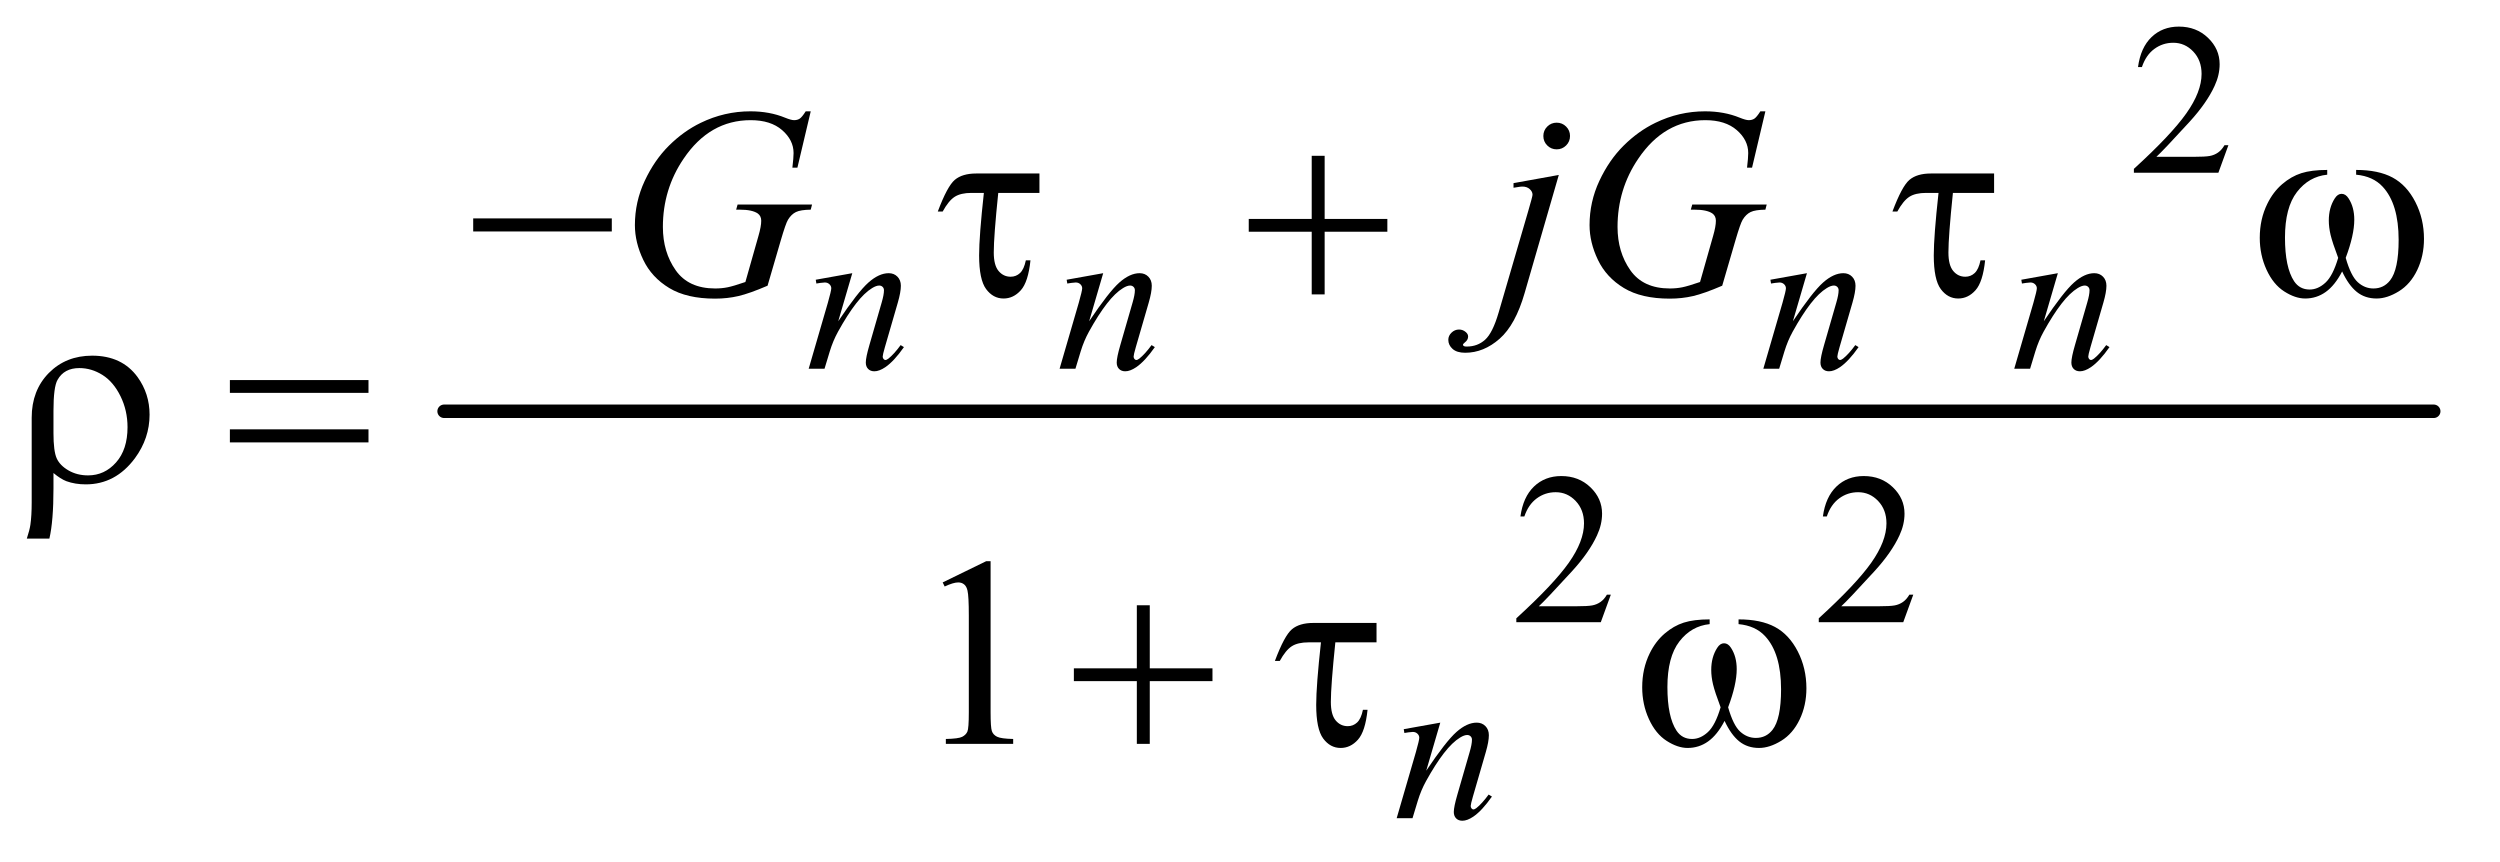
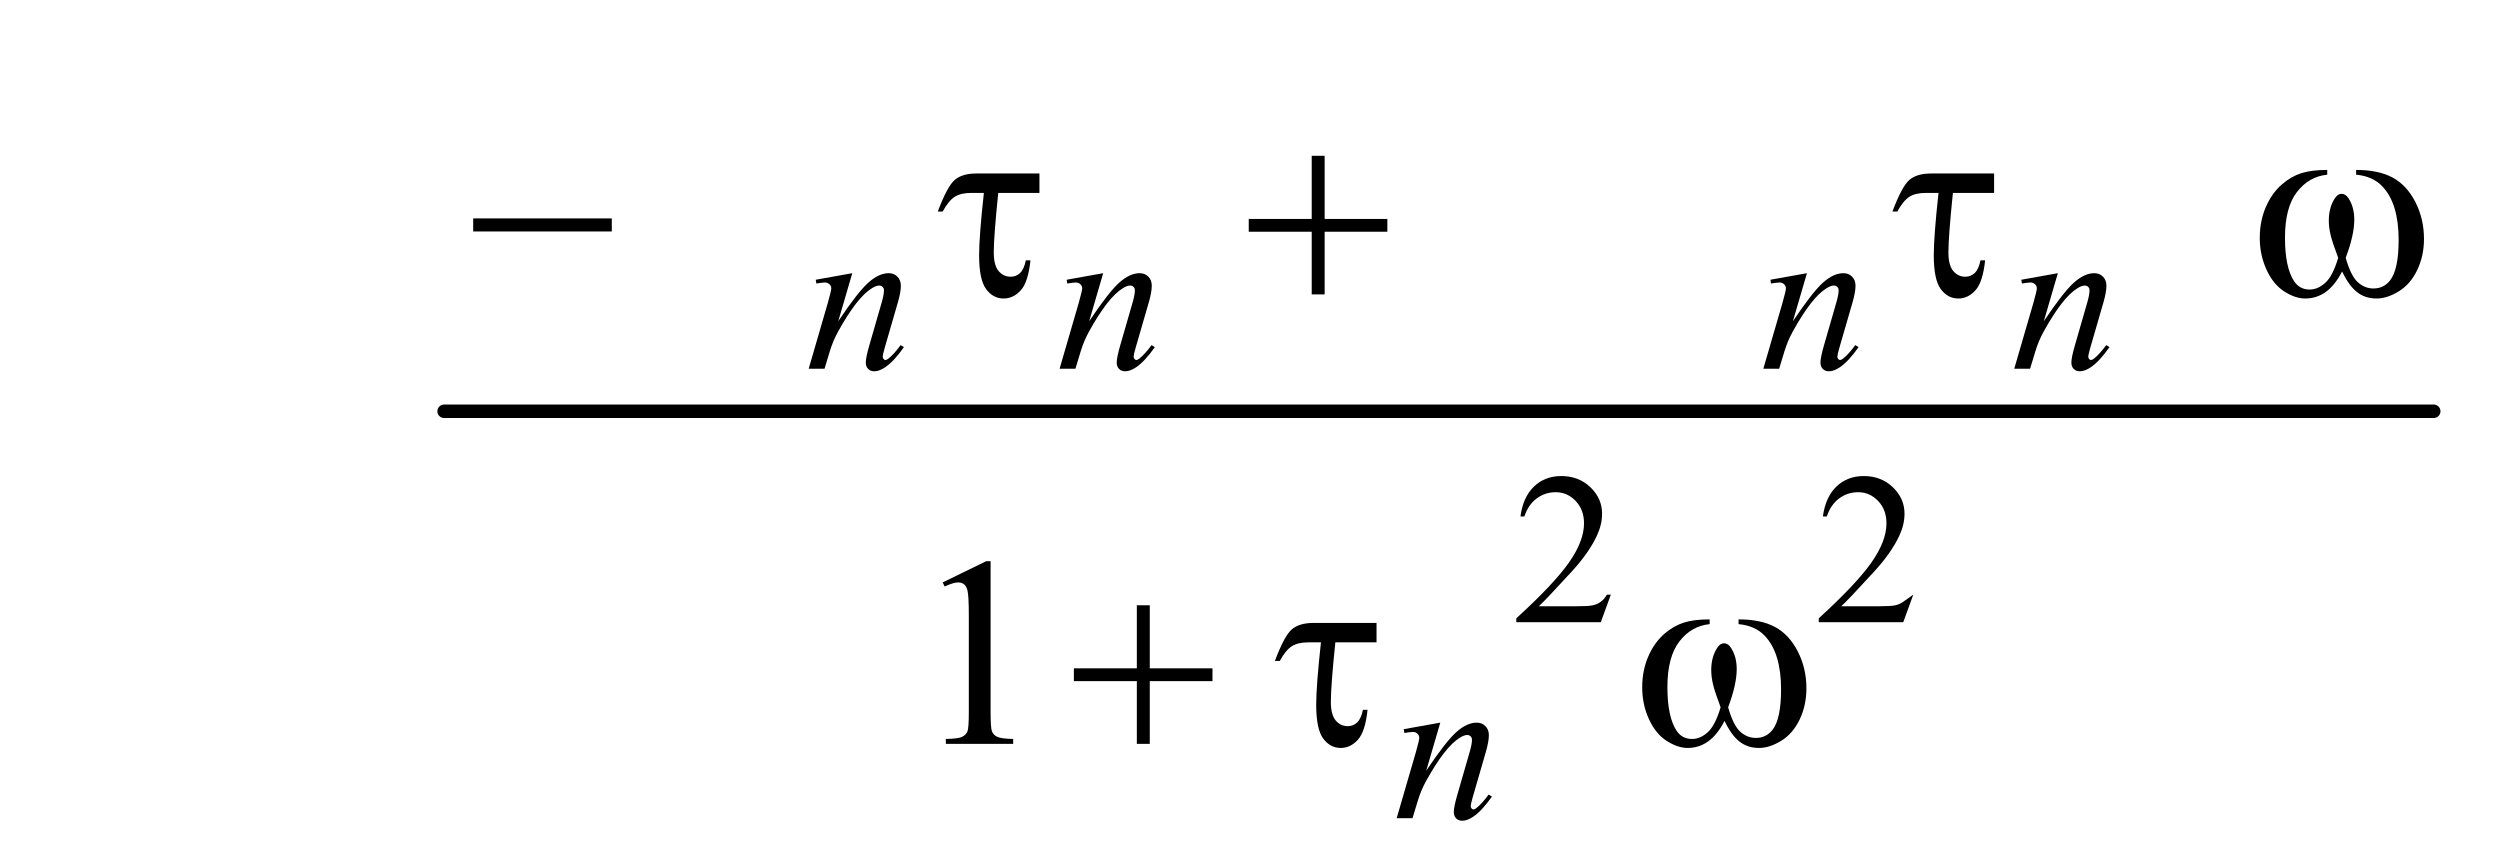
<svg xmlns="http://www.w3.org/2000/svg" stroke-dasharray="none" shape-rendering="auto" font-family="'Dialog'" text-rendering="auto" width="145" fill-opacity="1" color-interpolation="auto" color-rendering="auto" preserveAspectRatio="xMidYMid meet" font-size="12px" viewBox="0 0 145 50" fill="black" stroke="black" image-rendering="auto" stroke-miterlimit="10" stroke-linecap="square" stroke-linejoin="miter" font-style="normal" stroke-width="1" height="50" stroke-dashoffset="0" font-weight="normal" stroke-opacity="1">
  <defs id="genericDefs" />
  <g>
    <defs id="defs1">
      <clipPath clipPathUnits="userSpaceOnUse" id="clipPath1">
-         <path d="M1.047 2.224 L92.74 2.224 L92.74 33.646 L1.047 33.646 L1.047 2.224 Z" />
-       </clipPath>
+         </clipPath>
      <clipPath clipPathUnits="userSpaceOnUse" id="clipPath2">
        <path d="M33.457 71.051 L33.457 1074.949 L2962.949 1074.949 L2962.949 71.051 Z" />
      </clipPath>
    </defs>
    <g stroke-width="16" transform="scale(1.576,1.576) translate(-1.047,-2.224) matrix(0.031,0,0,0.031,0,0)" stroke-linejoin="round" stroke-linecap="round">
      <line y2="560" fill="none" x1="561" clip-path="url(#clipPath2)" x2="2923" y1="560" />
    </g>
    <g transform="matrix(0.049,0,0,0.049,-1.65,-3.504)">
-       <path d="M2671.375 243.375 L2659.5 276 L2559.5 276 L2559.5 271.375 Q2603.625 231.125 2621.625 205.625 Q2639.625 180.125 2639.625 159 Q2639.625 142.875 2629.75 132.5 Q2619.875 122.125 2606.125 122.125 Q2593.625 122.125 2583.688 129.438 Q2573.75 136.75 2569 150.875 L2564.375 150.875 Q2567.5 127.75 2580.438 115.375 Q2593.375 103 2612.75 103 Q2633.375 103 2647.188 116.25 Q2661 129.5 2661 147.5 Q2661 160.375 2655 173.25 Q2645.75 193.5 2625 216.125 Q2593.875 250.125 2586.125 257.125 L2630.375 257.125 Q2643.875 257.125 2649.312 256.125 Q2654.75 255.125 2659.125 252.062 Q2663.5 249 2666.75 243.375 L2671.375 243.375 Z" stroke="none" clip-path="url(#clipPath2)" />
-     </g>
+       </g>
    <g transform="matrix(0.049,0,0,0.049,-1.65,-3.504)">
-       <path d="M1940.375 775.375 L1928.5 808 L1828.5 808 L1828.5 803.375 Q1872.625 763.125 1890.625 737.625 Q1908.625 712.125 1908.625 691 Q1908.625 674.875 1898.75 664.5 Q1888.875 654.125 1875.125 654.125 Q1862.625 654.125 1852.688 661.438 Q1842.75 668.75 1838 682.875 L1833.375 682.875 Q1836.5 659.75 1849.438 647.375 Q1862.375 635 1881.75 635 Q1902.375 635 1916.188 648.25 Q1930 661.5 1930 679.5 Q1930 692.375 1924 705.25 Q1914.75 725.5 1894 748.125 Q1862.875 782.125 1855.125 789.125 L1899.375 789.125 Q1912.875 789.125 1918.312 788.125 Q1923.75 787.125 1928.125 784.062 Q1932.5 781 1935.75 775.375 L1940.375 775.375 ZM2298.375 775.375 L2286.5 808 L2186.5 808 L2186.5 803.375 Q2230.625 763.125 2248.625 737.625 Q2266.625 712.125 2266.625 691 Q2266.625 674.875 2256.75 664.5 Q2246.875 654.125 2233.125 654.125 Q2220.625 654.125 2210.688 661.438 Q2200.75 668.75 2196 682.875 L2191.375 682.875 Q2194.5 659.75 2207.438 647.375 Q2220.375 635 2239.75 635 Q2260.375 635 2274.188 648.25 Q2288 661.5 2288 679.5 Q2288 692.375 2282 705.25 Q2272.75 725.5 2252 748.125 Q2220.875 782.125 2213.125 789.125 L2257.375 789.125 Q2270.875 789.125 2276.312 788.125 Q2281.75 787.125 2286.125 784.062 Q2290.5 781 2293.75 775.375 L2298.375 775.375 Z" stroke="none" clip-path="url(#clipPath2)" />
+       <path d="M1940.375 775.375 L1928.5 808 L1828.5 808 L1828.5 803.375 Q1872.625 763.125 1890.625 737.625 Q1908.625 712.125 1908.625 691 Q1908.625 674.875 1898.75 664.5 Q1888.875 654.125 1875.125 654.125 Q1862.625 654.125 1852.688 661.438 Q1842.75 668.75 1838 682.875 L1833.375 682.875 Q1836.5 659.75 1849.438 647.375 Q1862.375 635 1881.75 635 Q1902.375 635 1916.188 648.25 Q1930 661.5 1930 679.5 Q1930 692.375 1924 705.25 Q1914.75 725.5 1894 748.125 Q1862.875 782.125 1855.125 789.125 L1899.375 789.125 Q1912.875 789.125 1918.312 788.125 Q1923.75 787.125 1928.125 784.062 Q1932.5 781 1935.75 775.375 L1940.375 775.375 ZM2298.375 775.375 L2286.5 808 L2186.5 808 L2186.5 803.375 Q2230.625 763.125 2248.625 737.625 Q2266.625 712.125 2266.625 691 Q2266.625 674.875 2256.75 664.5 Q2246.875 654.125 2233.125 654.125 Q2220.625 654.125 2210.688 661.438 Q2200.75 668.75 2196 682.875 L2191.375 682.875 Q2194.5 659.75 2207.438 647.375 Q2220.375 635 2239.75 635 Q2260.375 635 2274.188 648.25 Q2288 661.5 2288 679.5 Q2288 692.375 2282 705.25 Q2272.75 725.5 2252 748.125 Q2220.875 782.125 2213.125 789.125 L2257.375 789.125 Q2270.875 789.125 2276.312 788.125 Q2281.75 787.125 2286.125 784.062 L2298.375 775.375 Z" stroke="none" clip-path="url(#clipPath2)" />
    </g>
    <g transform="matrix(0.049,0,0,0.049,-1.65,-3.504)">
      <path d="M1149.5 760.906 L1201.062 735.75 L1206.219 735.75 L1206.219 914.656 Q1206.219 932.469 1207.703 936.844 Q1209.188 941.219 1213.875 943.562 Q1218.562 945.906 1232.938 946.219 L1232.938 952 L1153.25 952 L1153.25 946.219 Q1168.25 945.906 1172.625 943.641 Q1177 941.375 1178.719 937.547 Q1180.438 933.719 1180.438 914.656 L1180.438 800.281 Q1180.438 777.156 1178.875 770.594 Q1177.781 765.594 1174.891 763.25 Q1172 760.906 1167.938 760.906 Q1162.156 760.906 1151.844 765.75 L1149.5 760.906 Z" stroke="none" clip-path="url(#clipPath2)" />
    </g>
    <g transform="matrix(0.049,0,0,0.049,-1.65,-3.504)">
      <path d="M1042.5 394.875 L1025.875 451.75 Q1049.25 416.875 1061.688 405.875 Q1074.125 394.875 1085.625 394.875 Q1091.875 394.875 1095.938 399 Q1100 403.125 1100 409.75 Q1100 417.25 1096.375 429.75 L1081.125 482.375 Q1078.5 491.5 1078.5 493.5 Q1078.5 495.25 1079.5 496.438 Q1080.5 497.625 1081.625 497.625 Q1083.125 497.625 1085.25 496 Q1091.875 490.75 1099.75 480 L1103.625 482.375 Q1092 499 1081.625 506.125 Q1074.375 511 1068.625 511 Q1064 511 1061.25 508.188 Q1058.5 505.375 1058.5 500.625 Q1058.5 494.625 1062.75 480 L1077.25 429.75 Q1080 420.375 1080 415.125 Q1080 412.625 1078.375 411.062 Q1076.75 409.5 1074.375 409.5 Q1070.875 409.5 1066 412.5 Q1056.75 418.125 1046.75 431.062 Q1036.75 444 1025.625 464.125 Q1019.75 474.75 1015.875 487.375 L1009.625 508 L990.875 508 L1013.625 429.75 Q1017.625 415.625 1017.625 412.75 Q1017.625 410 1015.438 407.938 Q1013.25 405.875 1010 405.875 Q1008.5 405.875 1004.75 406.375 L1000 407.125 L999.25 402.625 L1042.5 394.875 ZM1339.5 394.875 L1322.875 451.75 Q1346.25 416.875 1358.688 405.875 Q1371.125 394.875 1382.625 394.875 Q1388.875 394.875 1392.938 399 Q1397 403.125 1397 409.75 Q1397 417.25 1393.375 429.75 L1378.125 482.375 Q1375.5 491.5 1375.5 493.5 Q1375.5 495.25 1376.5 496.438 Q1377.5 497.625 1378.625 497.625 Q1380.125 497.625 1382.25 496 Q1388.875 490.75 1396.75 480 L1400.625 482.375 Q1389 499 1378.625 506.125 Q1371.375 511 1365.625 511 Q1361 511 1358.25 508.188 Q1355.5 505.375 1355.5 500.625 Q1355.5 494.625 1359.75 480 L1374.25 429.75 Q1377 420.375 1377 415.125 Q1377 412.625 1375.375 411.062 Q1373.75 409.5 1371.375 409.5 Q1367.875 409.5 1363 412.5 Q1353.75 418.125 1343.75 431.062 Q1333.75 444 1322.625 464.125 Q1316.75 474.75 1312.875 487.375 L1306.625 508 L1287.875 508 L1310.625 429.75 Q1314.625 415.625 1314.625 412.75 Q1314.625 410 1312.438 407.938 Q1310.25 405.875 1307 405.875 Q1305.5 405.875 1301.75 406.375 L1297 407.125 L1296.25 402.625 L1339.5 394.875 ZM2172.5 394.875 L2155.875 451.75 Q2179.25 416.875 2191.688 405.875 Q2204.125 394.875 2215.625 394.875 Q2221.875 394.875 2225.938 399 Q2230 403.125 2230 409.75 Q2230 417.25 2226.375 429.75 L2211.125 482.375 Q2208.5 491.5 2208.5 493.5 Q2208.5 495.25 2209.5 496.438 Q2210.5 497.625 2211.625 497.625 Q2213.125 497.625 2215.25 496 Q2221.875 490.75 2229.75 480 L2233.625 482.375 Q2222 499 2211.625 506.125 Q2204.375 511 2198.625 511 Q2194 511 2191.25 508.188 Q2188.5 505.375 2188.5 500.625 Q2188.5 494.625 2192.75 480 L2207.25 429.75 Q2210 420.375 2210 415.125 Q2210 412.625 2208.375 411.062 Q2206.75 409.5 2204.375 409.5 Q2200.875 409.5 2196 412.5 Q2186.75 418.125 2176.75 431.062 Q2166.75 444 2155.625 464.125 Q2149.75 474.75 2145.875 487.375 L2139.625 508 L2120.875 508 L2143.625 429.75 Q2147.625 415.625 2147.625 412.75 Q2147.625 410 2145.438 407.938 Q2143.25 405.875 2140 405.875 Q2138.5 405.875 2134.75 406.375 L2130 407.125 L2129.25 402.625 L2172.5 394.875 ZM2469.5 394.875 L2452.875 451.75 Q2476.25 416.875 2488.688 405.875 Q2501.125 394.875 2512.625 394.875 Q2518.875 394.875 2522.938 399 Q2527 403.125 2527 409.75 Q2527 417.25 2523.375 429.75 L2508.125 482.375 Q2505.5 491.5 2505.5 493.5 Q2505.5 495.25 2506.5 496.438 Q2507.5 497.625 2508.625 497.625 Q2510.125 497.625 2512.25 496 Q2518.875 490.75 2526.75 480 L2530.625 482.375 Q2519 499 2508.625 506.125 Q2501.375 511 2495.625 511 Q2491 511 2488.25 508.188 Q2485.5 505.375 2485.5 500.625 Q2485.5 494.625 2489.75 480 L2504.25 429.75 Q2507 420.375 2507 415.125 Q2507 412.625 2505.375 411.062 Q2503.75 409.5 2501.375 409.5 Q2497.875 409.5 2493 412.5 Q2483.75 418.125 2473.75 431.062 Q2463.75 444 2452.625 464.125 Q2446.75 474.75 2442.875 487.375 L2436.625 508 L2417.875 508 L2440.625 429.75 Q2444.625 415.625 2444.625 412.75 Q2444.625 410 2442.438 407.938 Q2440.25 405.875 2437 405.875 Q2435.5 405.875 2431.75 406.375 L2427 407.125 L2426.25 402.625 L2469.5 394.875 Z" stroke="none" clip-path="url(#clipPath2)" />
    </g>
    <g transform="matrix(0.049,0,0,0.049,-1.65,-3.504)">
      <path d="M1738.5 926.875 L1721.875 983.75 Q1745.25 948.875 1757.688 937.875 Q1770.125 926.875 1781.625 926.875 Q1787.875 926.875 1791.938 931 Q1796 935.125 1796 941.75 Q1796 949.25 1792.375 961.75 L1777.125 1014.375 Q1774.5 1023.5 1774.5 1025.5 Q1774.5 1027.25 1775.5 1028.438 Q1776.5 1029.625 1777.625 1029.625 Q1779.125 1029.625 1781.25 1028 Q1787.875 1022.75 1795.75 1012 L1799.625 1014.375 Q1788 1031 1777.625 1038.125 Q1770.375 1043 1764.625 1043 Q1760 1043 1757.25 1040.188 Q1754.5 1037.375 1754.5 1032.625 Q1754.5 1026.625 1758.75 1012 L1773.25 961.75 Q1776 952.375 1776 947.125 Q1776 944.625 1774.375 943.062 Q1772.75 941.5 1770.375 941.5 Q1766.875 941.5 1762 944.5 Q1752.75 950.125 1742.75 963.062 Q1732.75 976 1721.625 996.125 Q1715.75 1006.75 1711.875 1019.375 L1705.625 1040 L1686.875 1040 L1709.625 961.75 Q1713.625 947.625 1713.625 944.75 Q1713.625 942 1711.438 939.938 Q1709.25 937.875 1706 937.875 Q1704.5 937.875 1700.75 938.375 L1696 939.125 L1695.25 934.625 L1738.5 926.875 Z" stroke="none" clip-path="url(#clipPath2)" />
    </g>
    <g transform="matrix(0.049,0,0,0.049,-1.65,-3.504)">
-       <path d="M993.312 203.281 L977.531 270 L971.594 270 Q973 258.281 973 252.656 Q973 237.344 959.484 225.547 Q945.969 213.75 922.219 213.75 Q873.625 213.75 842.844 259.375 Q818.312 295.469 818.312 340.156 Q818.312 369.844 833.469 391.406 Q848.625 412.969 880.188 412.969 Q888 412.969 894.953 411.562 Q901.906 410.156 915.969 405.312 L931.438 350.781 Q934.719 339.531 934.719 332.812 Q934.719 327.188 930.656 324.219 Q924.094 319.688 909.406 319.688 L905.031 319.688 L906.75 313.594 L994.875 313.594 L993.312 319.688 Q981.281 319.844 975.812 322.5 Q970.344 325.156 966.438 331.562 Q963.781 335.781 957.844 356.094 L942.219 409.688 Q920.812 418.906 907.688 421.953 Q894.562 425 880.031 425 Q846.594 425 825.812 412.422 Q805.031 399.844 795.109 379.141 Q785.188 358.438 785.188 337.969 Q785.188 310.469 796.75 285.703 Q808.312 260.938 825.578 243.828 Q842.844 226.719 863.156 216.875 Q891.125 203.281 921.906 203.281 Q944.562 203.281 962.844 210.781 Q970.188 213.75 973.625 213.75 Q977.531 213.75 980.266 211.953 Q983 210.156 987.375 203.281 L993.312 203.281 ZM1876.281 216.719 Q1882.844 216.719 1887.453 221.328 Q1892.062 225.938 1892.062 232.5 Q1892.062 239.062 1887.453 243.672 Q1882.844 248.281 1876.281 248.281 Q1869.719 248.281 1865.109 243.672 Q1860.5 239.062 1860.5 232.5 Q1860.5 225.938 1865.109 221.328 Q1869.719 216.719 1876.281 216.719 ZM1878.781 278.594 L1838.312 418.438 Q1827.531 455.938 1808.703 472.5 Q1789.875 489.062 1768 489.062 Q1758.156 489.062 1753.078 484.531 Q1748 480 1748 473.75 Q1748 468.906 1751.828 465.234 Q1755.656 461.562 1760.656 461.562 Q1765.188 461.562 1768.625 464.531 Q1771.438 466.875 1771.438 469.844 Q1771.438 473.906 1767.531 476.875 Q1765.344 478.594 1765.344 479.688 L1765.656 480.469 Q1766.125 481.094 1767.062 481.406 Q1768 481.719 1769.875 481.719 Q1782.531 481.719 1791.516 473.672 Q1800.5 465.625 1807.531 441.562 L1842.531 321.562 Q1847.688 303.906 1847.688 302.031 Q1847.688 298.281 1844.328 295.312 Q1840.969 292.344 1835.812 292.344 Q1833.781 292.344 1831.125 292.812 Q1829.094 293.125 1825.188 293.75 L1825.188 288.281 L1878.781 278.594 ZM2123.312 203.281 L2107.531 270 L2101.594 270 Q2103 258.281 2103 252.656 Q2103 237.344 2089.484 225.547 Q2075.969 213.75 2052.219 213.75 Q2003.625 213.75 1972.844 259.375 Q1948.312 295.469 1948.312 340.156 Q1948.312 369.844 1963.469 391.406 Q1978.625 412.969 2010.188 412.969 Q2018 412.969 2024.953 411.562 Q2031.906 410.156 2045.969 405.312 L2061.438 350.781 Q2064.719 339.531 2064.719 332.812 Q2064.719 327.188 2060.656 324.219 Q2054.094 319.688 2039.406 319.688 L2035.031 319.688 L2036.75 313.594 L2124.875 313.594 L2123.312 319.688 Q2111.281 319.844 2105.812 322.5 Q2100.344 325.156 2096.438 331.562 Q2093.781 335.781 2087.844 356.094 L2072.219 409.688 Q2050.812 418.906 2037.688 421.953 Q2024.562 425 2010.031 425 Q1976.594 425 1955.812 412.422 Q1935.031 399.844 1925.109 379.141 Q1915.188 358.438 1915.188 337.969 Q1915.188 310.469 1926.75 285.703 Q1938.312 260.938 1955.578 243.828 Q1972.844 226.719 1993.156 216.875 Q2021.125 203.281 2051.906 203.281 Q2074.562 203.281 2092.844 210.781 Q2100.188 213.75 2103.625 213.75 Q2107.531 213.75 2110.266 211.953 Q2113 210.156 2117.375 203.281 L2123.312 203.281 Z" stroke="none" clip-path="url(#clipPath2)" />
-     </g>
+       </g>
    <g transform="matrix(0.049,0,0,0.049,-1.65,-3.504)">
      <path d="M593.781 330 L757.844 330 L757.844 345.469 L593.781 345.469 L593.781 330 ZM1264.031 276.875 L1264.031 299.844 L1215.281 299.844 Q1209.969 351.25 1209.969 370.312 Q1209.969 385.469 1215.672 392.266 Q1221.375 399.062 1229.969 399.062 Q1236.375 399.062 1241.062 394.688 Q1245.75 390.312 1247.938 379.688 L1253.406 379.688 Q1250.75 405.312 1242 415.078 Q1233.25 424.844 1221.531 424.844 Q1209.188 424.844 1200.906 413.672 Q1192.625 402.5 1192.625 373.75 Q1192.625 351.094 1198.25 299.844 L1183.562 299.844 Q1170.906 299.844 1163.719 304.453 Q1156.531 309.062 1149.5 321.875 L1143.719 321.875 Q1154.969 291.875 1163.875 284.375 Q1172.781 276.875 1189.188 276.875 L1264.031 276.875 ZM1586.312 255.938 L1601.625 255.938 L1601.625 330.625 L1675.844 330.625 L1675.844 345.781 L1601.625 345.781 L1601.625 420 L1586.312 420 L1586.312 345.781 L1511.781 345.781 L1511.781 330.625 L1586.312 330.625 L1586.312 255.938 ZM2394.031 276.875 L2394.031 299.844 L2345.281 299.844 Q2339.969 351.25 2339.969 370.312 Q2339.969 385.469 2345.672 392.266 Q2351.375 399.062 2359.969 399.062 Q2366.375 399.062 2371.062 394.688 Q2375.75 390.312 2377.938 379.688 L2383.406 379.688 Q2380.75 405.312 2372 415.078 Q2363.25 424.844 2351.531 424.844 Q2339.188 424.844 2330.906 413.672 Q2322.625 402.5 2322.625 373.75 Q2322.625 351.094 2328.25 299.844 L2313.562 299.844 Q2300.906 299.844 2293.719 304.453 Q2286.531 309.062 2279.5 321.875 L2273.719 321.875 Q2284.969 291.875 2293.875 284.375 Q2302.781 276.875 2319.188 276.875 L2394.031 276.875 ZM2822.562 278.281 L2822.562 272.656 Q2848.969 272.656 2865.688 281.641 Q2882.406 290.625 2892.641 310.547 Q2902.875 330.469 2902.875 354.219 Q2902.875 374.375 2894.906 391.094 Q2886.938 407.812 2873.109 416.328 Q2859.281 424.844 2846.781 424.844 Q2833.031 424.844 2823.344 417.031 Q2813.656 409.219 2806 392.812 Q2797.406 409.375 2786.547 417.109 Q2775.688 424.844 2762.25 424.844 Q2750.531 424.844 2737.484 416.484 Q2724.438 408.125 2716.469 390.703 Q2708.5 373.281 2708.5 352.969 Q2708.5 330.938 2717.406 312.812 Q2724.281 298.75 2734.984 289.531 Q2745.688 280.312 2757.719 276.484 Q2769.75 272.656 2788.344 272.656 L2788.344 278.281 Q2766.625 280.469 2752.484 298.828 Q2738.344 317.188 2738.344 352.812 Q2738.344 387.969 2749.125 404.375 Q2755.688 414.219 2767.562 414.219 Q2777.406 414.219 2786.234 406.094 Q2795.062 397.969 2801.312 376.719 Q2794.438 358.438 2792.328 349.531 Q2790.219 340.625 2790.219 332.5 Q2790.219 317.344 2797.25 306.406 Q2800.688 300.938 2805.375 300.938 Q2810.219 300.938 2813.656 306.406 Q2820.375 316.719 2820.375 331.562 Q2820.375 349.688 2810.219 376.719 Q2816.312 398.125 2824.516 405.547 Q2832.719 412.969 2843.031 412.969 Q2855.219 412.969 2862.719 403.438 Q2872.875 390.625 2872.875 355.469 Q2872.875 312.812 2853.969 292.5 Q2842.562 280.156 2822.562 278.281 Z" stroke="none" clip-path="url(#clipPath2)" />
    </g>
    <g transform="matrix(0.049,0,0,0.049,-1.65,-3.504)">
-       <path d="M96.969 631.406 L96.969 649.688 Q96.969 688.281 92.125 709.062 L65.406 709.062 Q68.688 699.062 69.625 692.812 Q71.188 682.188 71.188 666.094 L71.188 565.938 Q71.188 533.594 91.5 512.969 Q111.812 492.5 142.75 492.5 Q178.062 492.5 196.5 517.812 Q210.719 537.5 210.719 562.344 Q210.719 590.312 193.375 613.906 Q170.406 644.844 135.25 644.844 Q122.594 644.844 112.281 641.094 Q105.406 638.438 96.969 631.406 ZM96.969 584.219 Q96.969 605.625 100.797 614.062 Q104.625 622.5 114.781 628.359 Q124.938 634.219 137.906 634.219 Q157.438 634.219 171.031 618.906 Q184.625 603.594 184.625 577.188 Q184.625 557.344 176.266 540.391 Q167.906 523.438 154.938 515.312 Q141.969 507.188 127.594 507.188 Q109.625 507.188 101.812 521.094 Q96.969 529.375 96.969 557.812 L96.969 584.219 ZM305.781 521.406 L469.844 521.406 L469.844 536.562 L305.781 536.562 L305.781 521.406 ZM305.781 579.688 L469.844 579.688 L469.844 595.156 L305.781 595.156 L305.781 579.688 Z" stroke="none" clip-path="url(#clipPath2)" />
-     </g>
+       </g>
    <g transform="matrix(0.049,0,0,0.049,-1.65,-3.504)">
      <path d="M1379.312 787.938 L1394.625 787.938 L1394.625 862.625 L1468.844 862.625 L1468.844 877.781 L1394.625 877.781 L1394.625 952 L1379.312 952 L1379.312 877.781 L1304.781 877.781 L1304.781 862.625 L1379.312 862.625 L1379.312 787.938 ZM1663.031 808.875 L1663.031 831.844 L1614.281 831.844 Q1608.969 883.25 1608.969 902.312 Q1608.969 917.469 1614.672 924.266 Q1620.375 931.062 1628.969 931.062 Q1635.375 931.062 1640.062 926.688 Q1644.75 922.312 1646.938 911.688 L1652.406 911.688 Q1649.75 937.312 1641 947.078 Q1632.25 956.844 1620.531 956.844 Q1608.188 956.844 1599.906 945.672 Q1591.625 934.5 1591.625 905.75 Q1591.625 883.094 1597.25 831.844 L1582.562 831.844 Q1569.906 831.844 1562.719 836.453 Q1555.531 841.062 1548.5 853.875 L1542.719 853.875 Q1553.969 823.875 1562.875 816.375 Q1571.781 808.875 1588.188 808.875 L1663.031 808.875 ZM2091.562 810.281 L2091.562 804.656 Q2117.969 804.656 2134.688 813.641 Q2151.406 822.625 2161.641 842.547 Q2171.875 862.469 2171.875 886.219 Q2171.875 906.375 2163.906 923.094 Q2155.938 939.812 2142.109 948.328 Q2128.281 956.844 2115.781 956.844 Q2102.031 956.844 2092.344 949.031 Q2082.656 941.219 2075 924.812 Q2066.406 941.375 2055.547 949.109 Q2044.688 956.844 2031.25 956.844 Q2019.531 956.844 2006.484 948.484 Q1993.438 940.125 1985.469 922.703 Q1977.5 905.281 1977.5 884.969 Q1977.5 862.938 1986.406 844.812 Q1993.281 830.75 2003.984 821.531 Q2014.688 812.312 2026.719 808.484 Q2038.75 804.656 2057.344 804.656 L2057.344 810.281 Q2035.625 812.469 2021.484 830.828 Q2007.344 849.188 2007.344 884.812 Q2007.344 919.969 2018.125 936.375 Q2024.688 946.219 2036.562 946.219 Q2046.406 946.219 2055.234 938.094 Q2064.062 929.969 2070.312 908.719 Q2063.438 890.438 2061.328 881.531 Q2059.219 872.625 2059.219 864.5 Q2059.219 849.344 2066.25 838.406 Q2069.688 832.938 2074.375 832.938 Q2079.219 832.938 2082.656 838.406 Q2089.375 848.719 2089.375 863.562 Q2089.375 881.688 2079.219 908.719 Q2085.312 930.125 2093.516 937.547 Q2101.719 944.969 2112.031 944.969 Q2124.219 944.969 2131.719 935.438 Q2141.875 922.625 2141.875 887.469 Q2141.875 844.812 2122.969 824.5 Q2111.562 812.156 2091.562 810.281 Z" stroke="none" clip-path="url(#clipPath2)" />
    </g>
  </g>
</svg>